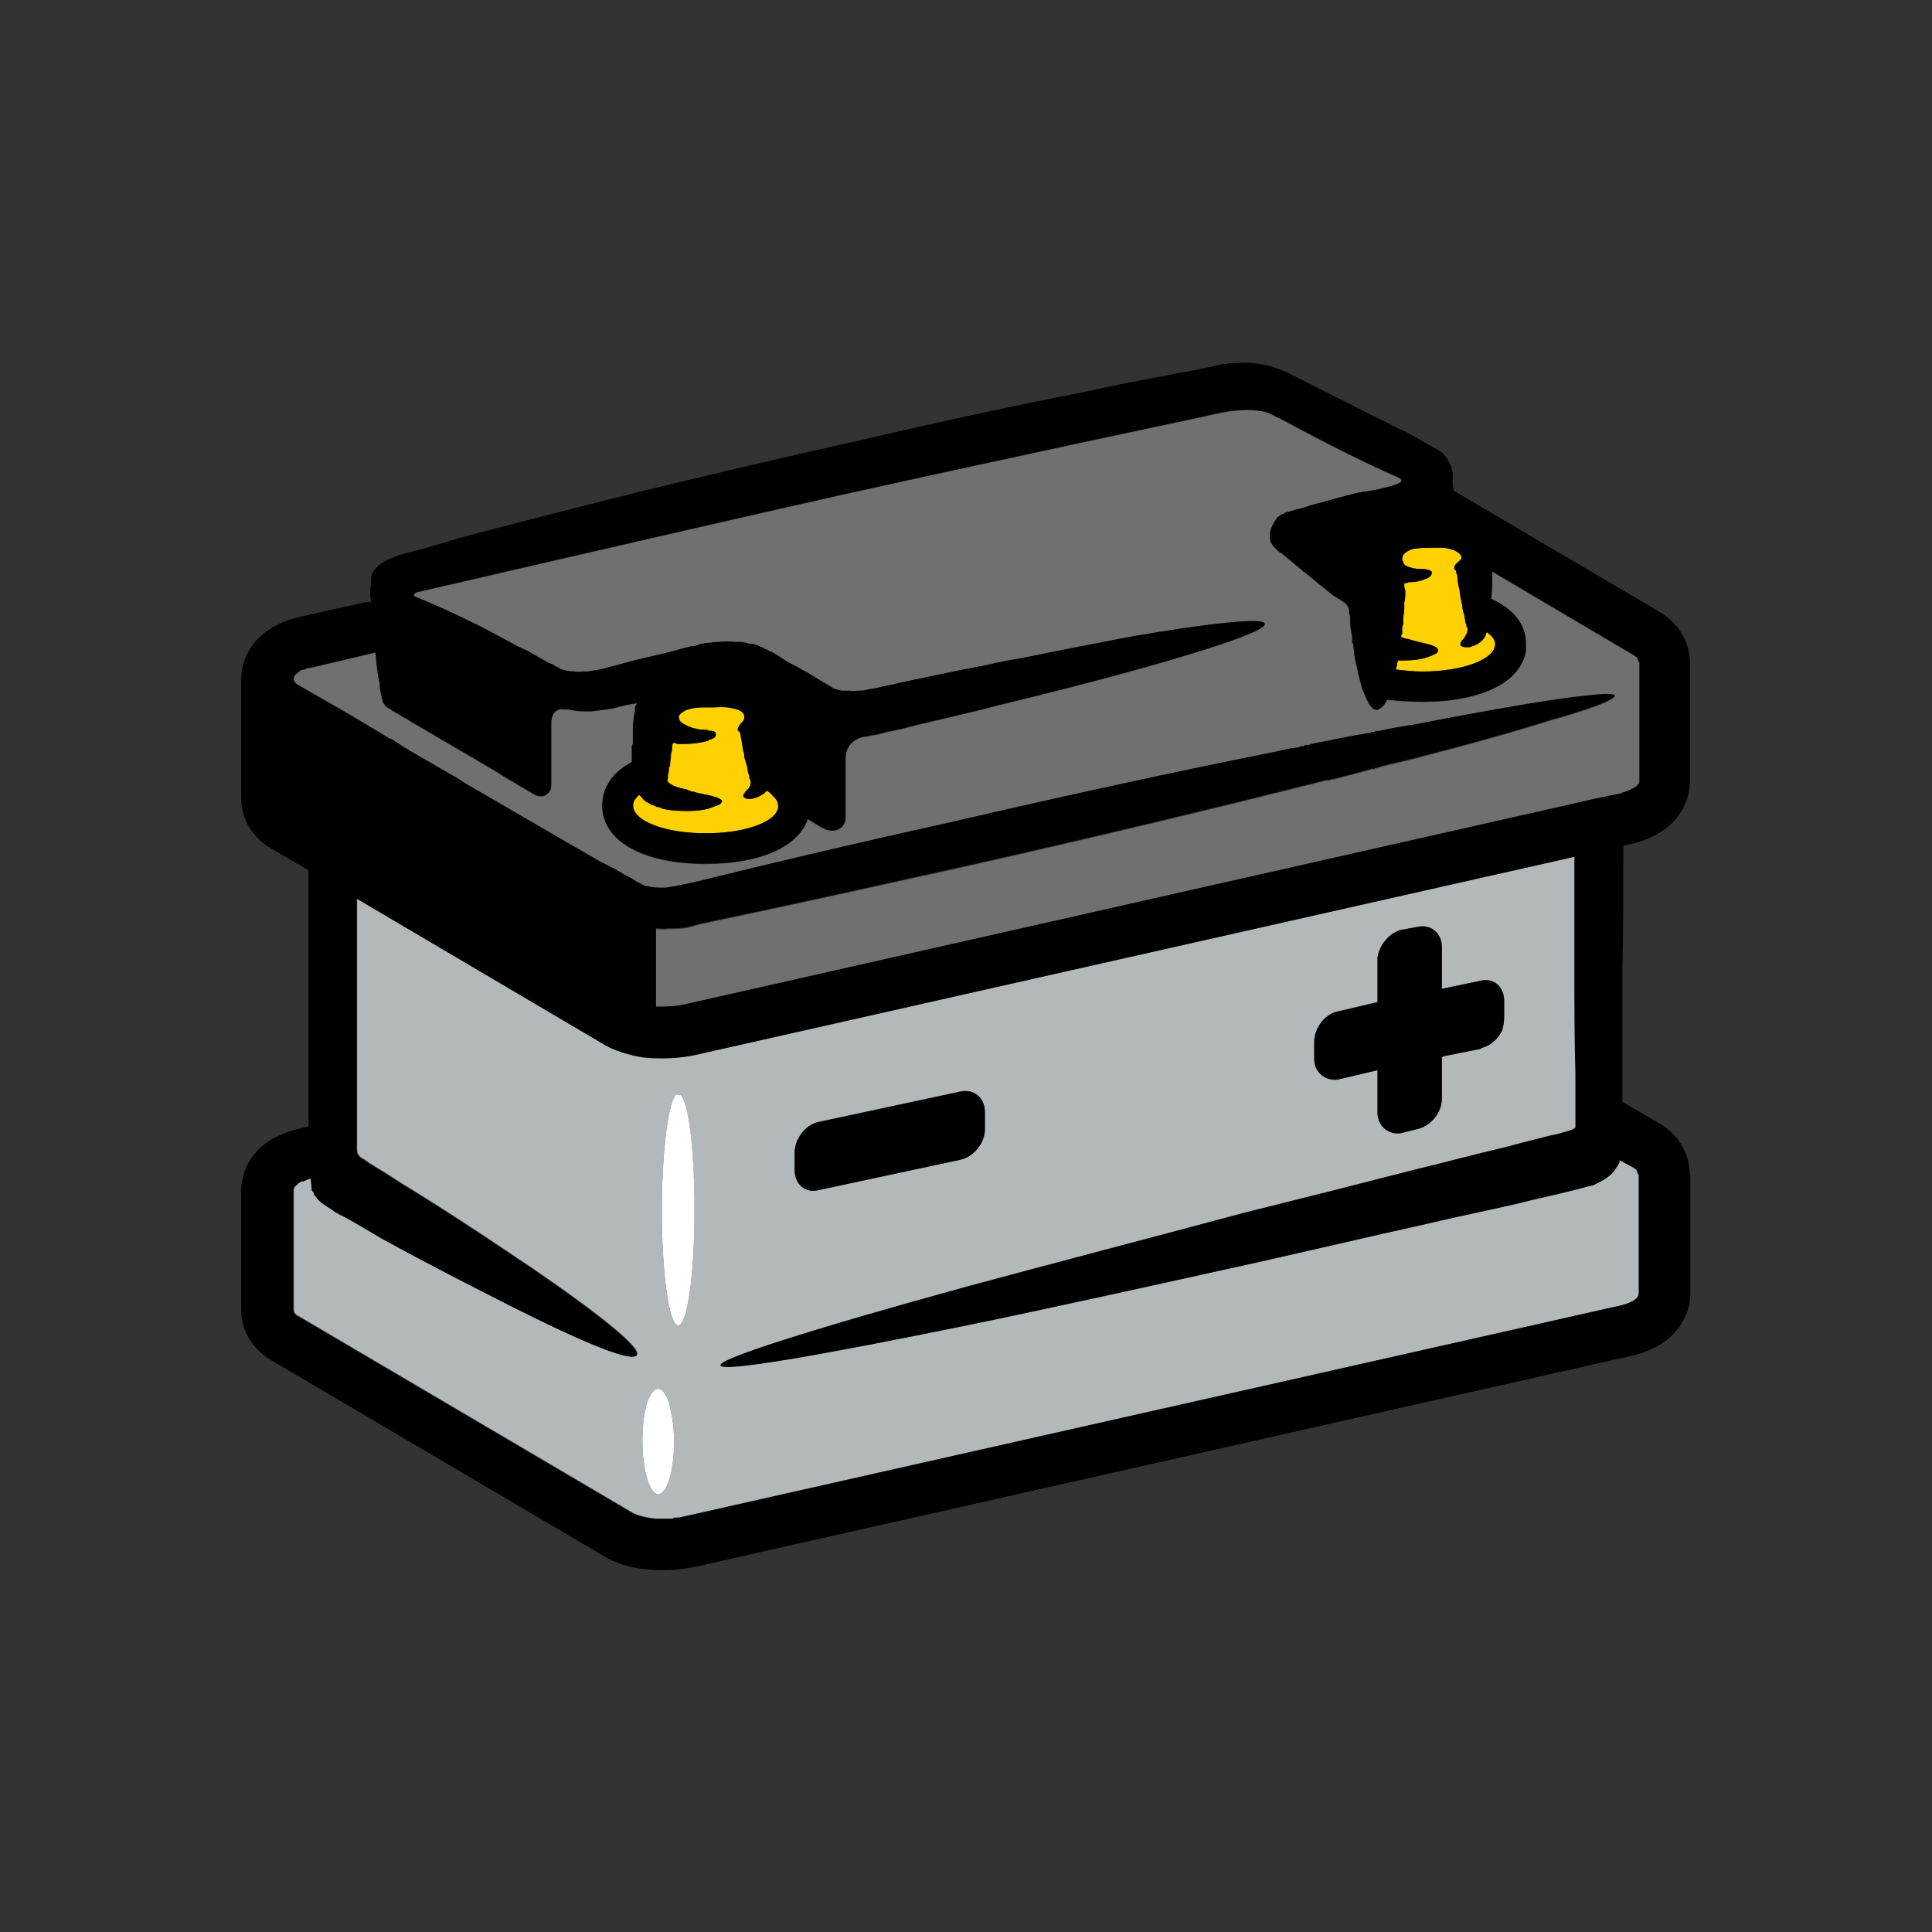
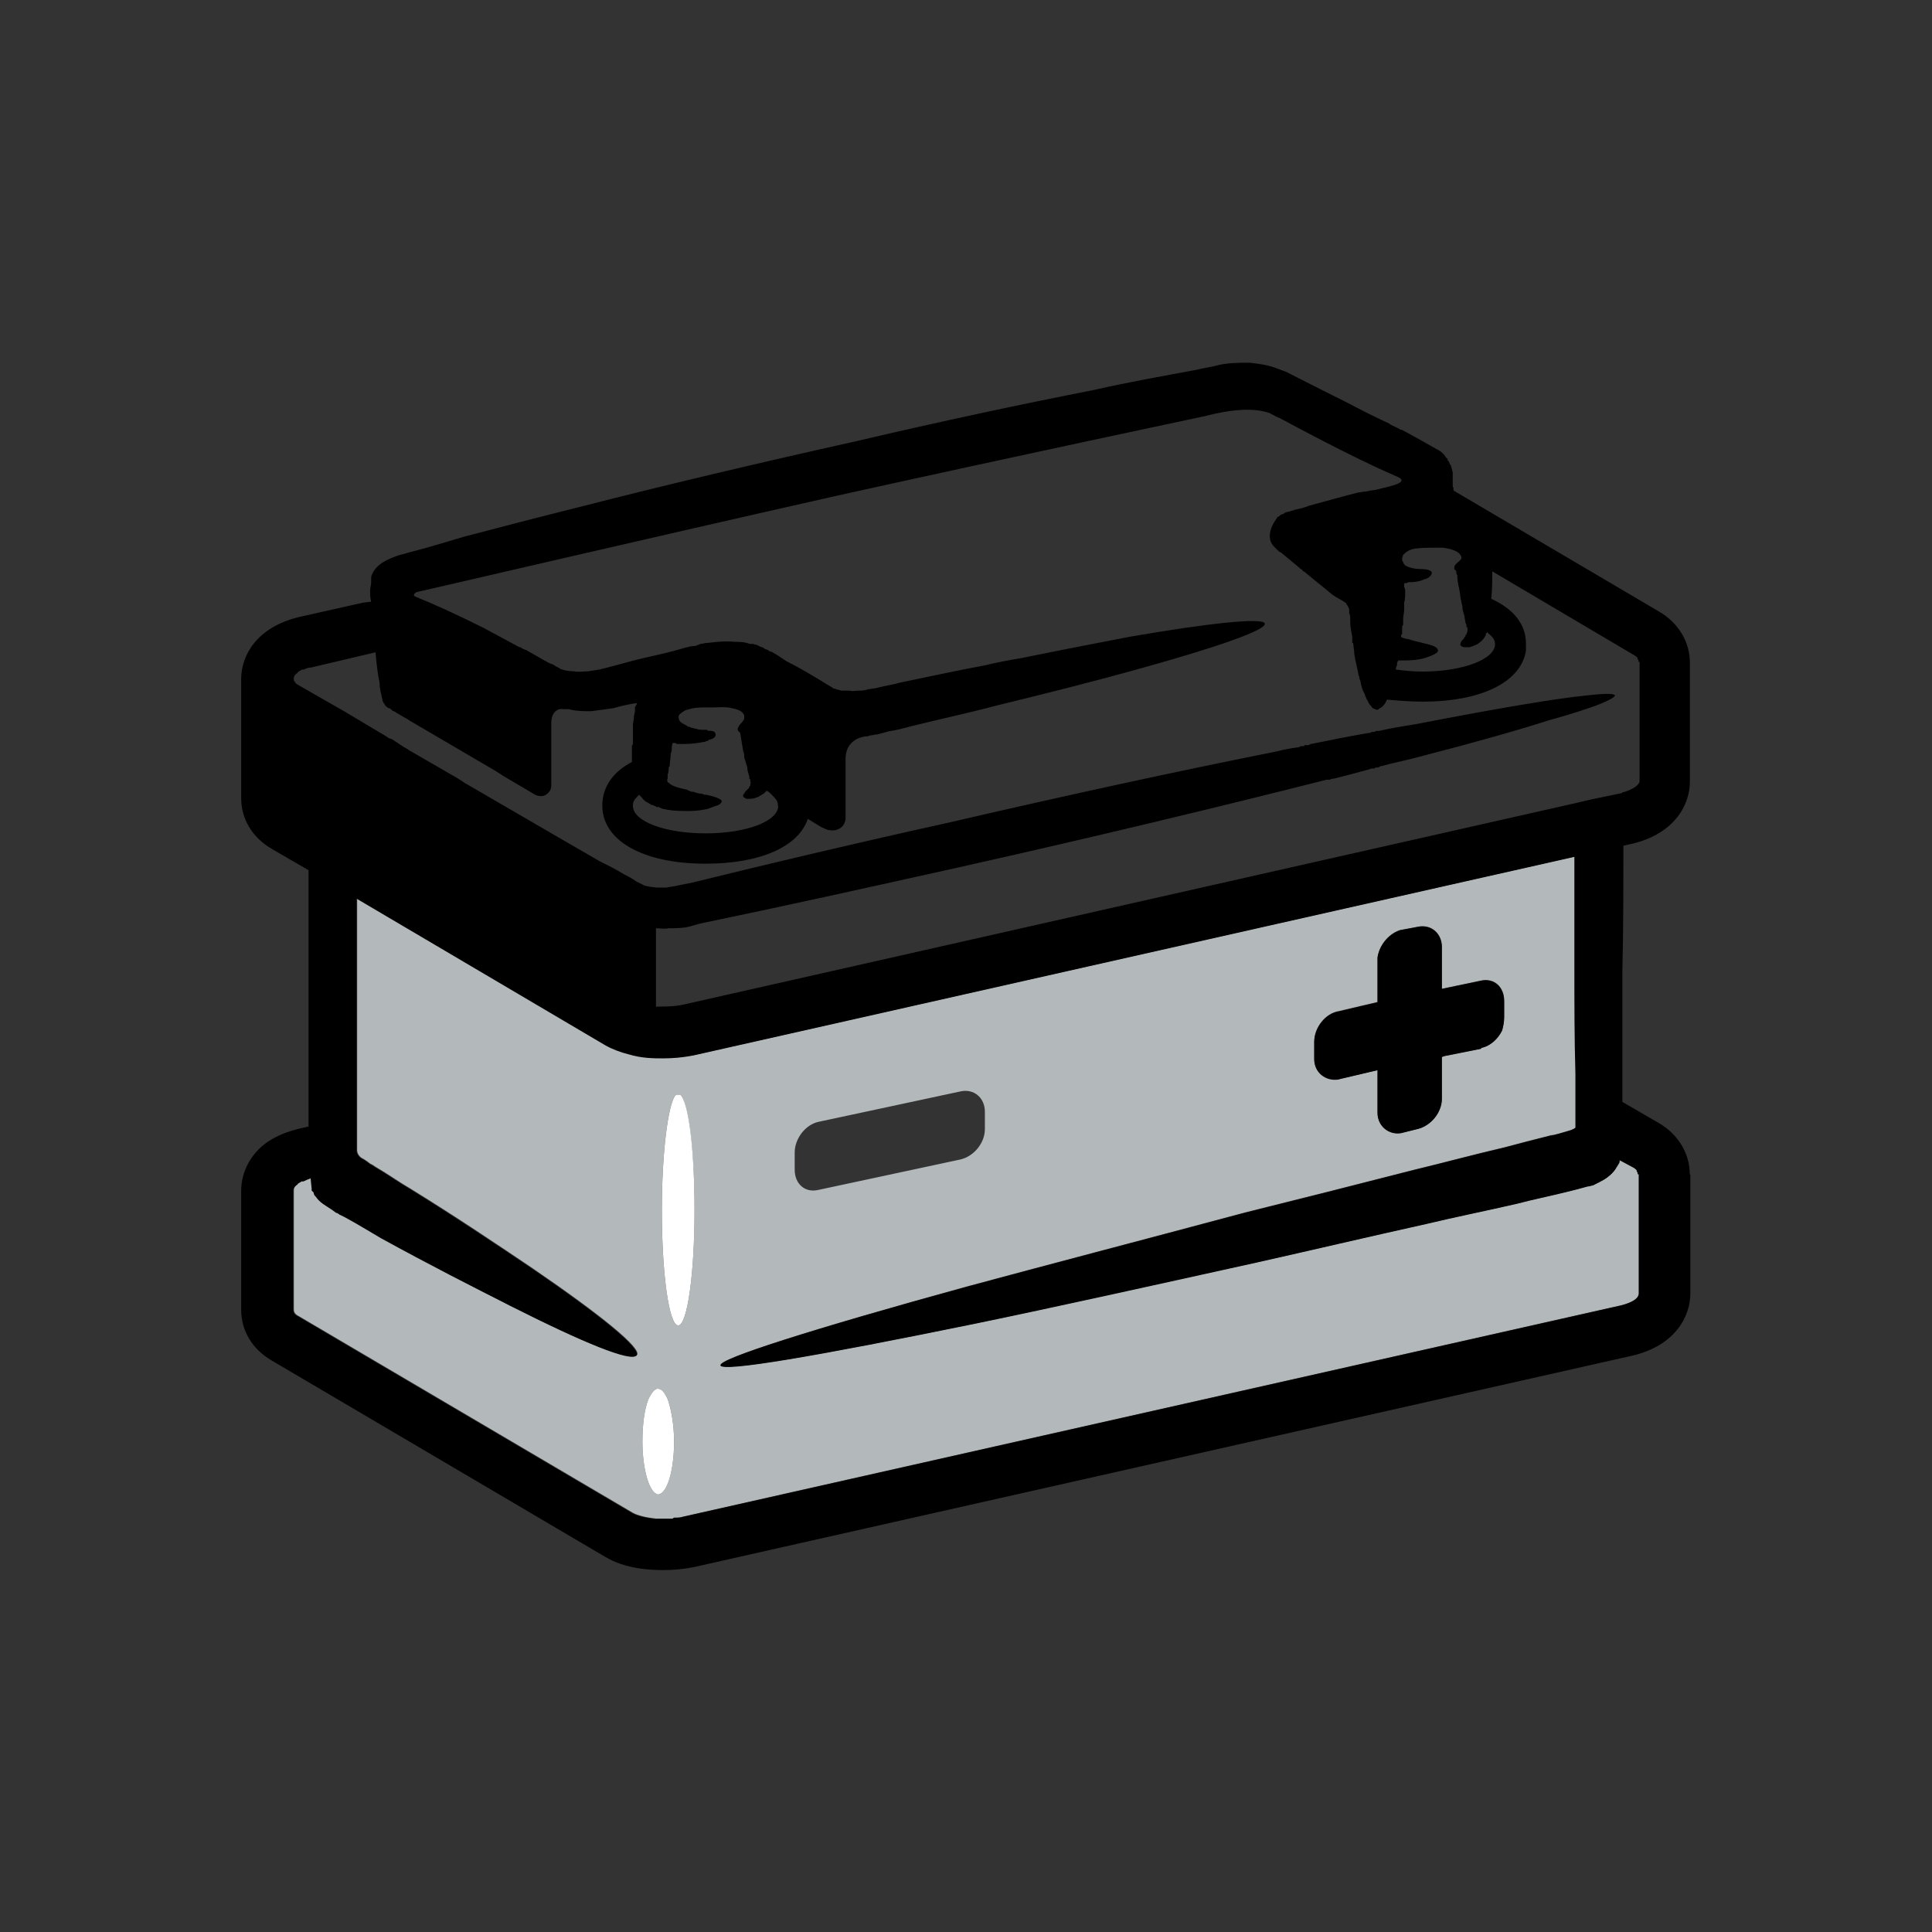
<svg xmlns="http://www.w3.org/2000/svg" width="96" height="96" viewBox="0 0 96 96" fill="none">
  <rect x="0" y="0" width="96" height="96" fill="#333333" stroke="none" />
-   <path d="M73.941 31.446L73.89 31.395L73.839 31.446V31.547C73.738 31.749 73.636 31.85 73.484 31.951C73.433 32.001 73.332 32.051 73.281 32.051C73.231 32.102 73.18 32.102 73.18 32.102C73.129 32.102 73.078 32.152 73.028 32.152H72.825C72.672 32.152 72.622 32.102 72.571 32.051C72.571 32.001 72.571 31.9 72.672 31.799C72.723 31.749 72.774 31.698 72.774 31.698C72.825 31.648 72.825 31.597 72.825 31.547C72.875 31.547 72.875 31.496 72.875 31.496C72.926 31.395 72.926 31.345 72.926 31.244C72.926 31.194 72.926 31.143 72.875 31.143V31.042L72.825 30.941C72.825 30.84 72.774 30.689 72.774 30.588C72.723 30.437 72.672 30.285 72.672 30.134C72.672 30.033 72.622 29.983 72.622 29.881C72.571 29.73 72.571 29.528 72.52 29.276C72.469 29.074 72.419 28.822 72.419 28.57C72.368 28.519 72.368 28.418 72.368 28.368L72.267 28.267C72.267 28.216 72.267 28.115 72.317 28.065C72.419 27.913 72.672 27.813 72.622 27.661C72.52 27.358 72.064 27.258 71.709 27.207H71.353C70.998 27.207 70.643 27.207 70.288 27.258C70.034 27.308 69.882 27.409 69.73 27.56C69.73 27.611 69.679 27.661 69.679 27.762C69.679 27.813 69.679 27.863 69.73 27.913C69.73 28.014 69.781 28.065 69.882 28.115C70.085 28.216 70.339 28.267 70.542 28.267C70.694 28.267 71.049 28.267 71.15 28.418V28.469C71.15 28.62 70.897 28.771 70.795 28.771C70.593 28.872 70.339 28.923 69.984 28.923C69.933 28.973 69.832 28.973 69.781 28.973V29.175C69.781 29.226 69.832 29.326 69.832 29.377C69.832 29.579 69.832 29.781 69.781 29.932V30.285C69.781 30.437 69.73 30.588 69.73 30.739V31.042C69.679 31.093 69.679 31.143 69.679 31.194V31.496L69.629 31.547V31.648C69.73 31.698 69.882 31.749 69.984 31.749C70.288 31.85 70.542 31.9 70.745 31.951C71.201 32.051 71.455 32.152 71.455 32.304C71.506 32.455 71.252 32.556 70.745 32.708C70.542 32.758 70.237 32.808 69.882 32.808C69.73 32.859 69.578 32.808 69.477 32.808C69.477 32.859 69.426 32.909 69.426 32.96V33.061C69.375 33.162 69.375 33.212 69.375 33.263C69.781 33.313 70.237 33.364 70.694 33.364C72.672 33.364 74.303 32.758 74.303 32.001C74.303 31.799 74.202 31.648 73.948 31.446" fill="#FFD100" />
-   <path d="M81.462 32.911H81.412C81.412 32.86 81.412 32.81 81.361 32.759V32.709C81.31 32.658 81.259 32.608 81.158 32.557L74.143 28.412V28.463C74.143 28.917 74.143 29.32 74.092 29.775C75.208 30.279 75.817 31.036 75.817 32.002V32.355C75.563 33.92 73.577 34.886 70.686 34.886C70.026 34.886 69.468 34.835 68.91 34.785C68.809 35.037 68.657 35.189 68.504 35.239C68.504 35.289 68.454 35.289 68.403 35.289C68.352 35.289 68.302 35.239 68.251 35.239C68.2 35.189 68.149 35.189 68.149 35.138C68.099 35.088 68.048 35.037 67.997 34.936C67.946 34.835 67.845 34.684 67.794 34.482C67.693 34.331 67.642 34.129 67.591 33.877C67.591 33.826 67.54 33.776 67.54 33.725V33.675C67.54 33.675 67.49 33.574 67.49 33.523C67.439 33.221 67.338 32.867 67.287 32.514C67.287 32.312 67.236 32.161 67.236 32.009L67.185 31.959V31.656C67.135 31.404 67.084 31.152 67.084 30.899V30.748C67.084 30.647 67.084 30.596 67.033 30.496V30.294C66.983 30.193 66.983 30.142 66.932 30.092L66.881 30.041C66.678 29.84 66.424 29.739 66.222 29.587C66.019 29.436 65.867 29.285 65.663 29.133C65.41 28.931 65.106 28.679 64.801 28.427C64.75 28.427 64.7 28.376 64.7 28.326C64.649 28.326 64.598 28.275 64.598 28.275L64.547 28.225L63.634 27.468C63.584 27.468 63.533 27.417 63.482 27.367L63.381 27.266C63.279 27.165 63.178 27.064 63.127 26.913C63.026 26.61 63.127 26.206 63.381 25.853C63.431 25.802 63.431 25.752 63.482 25.702C63.533 25.702 63.584 25.651 63.634 25.601C63.685 25.601 63.736 25.55 63.786 25.55L63.837 25.5L63.989 25.449H64.04C64.142 25.399 64.243 25.399 64.345 25.348C64.598 25.298 64.801 25.247 65.055 25.146C65.816 24.945 66.678 24.692 67.497 24.541C67.599 24.491 67.751 24.44 67.903 24.44C68.055 24.39 68.258 24.39 68.461 24.339C68.765 24.238 70.084 24.036 69.475 23.734C69.442 23.734 69.442 23.734 69.475 23.734C68.055 23.128 66.019 22.119 63.584 20.799C63.431 20.749 63.279 20.648 63.076 20.547C61.96 20.143 60.279 20.598 59.873 20.699C59.163 20.85 50.524 22.667 41.632 24.642C31.776 26.869 20.746 29.443 20.695 29.443C20.695 29.443 20.391 29.594 20.695 29.695C21.456 29.998 22.572 30.503 24 31.209C24.558 31.512 25.116 31.815 25.776 32.168C25.826 32.168 25.928 32.218 25.978 32.269C26.029 32.269 26.08 32.319 26.131 32.319C26.486 32.521 26.841 32.723 27.196 32.925C27.297 32.975 27.399 33.026 27.45 33.026C27.5 33.076 27.551 33.076 27.602 33.127L27.805 33.228L27.855 33.278H27.906C28.008 33.329 28.261 33.379 28.515 33.379C28.718 33.43 28.971 33.379 29.225 33.379C29.479 33.329 29.682 33.329 30.037 33.228C30.645 33.076 31.305 32.874 31.965 32.723C32.624 32.572 33.334 32.42 33.994 32.218C34.197 32.168 34.349 32.118 34.552 32.118L34.805 32.017C34.907 32.017 35.008 31.966 35.16 31.966C35.617 31.916 36.023 31.865 36.53 31.916C36.733 31.916 36.987 31.916 37.24 32.017H37.393L37.596 32.067L37.798 32.168C37.849 32.168 37.951 32.218 38.001 32.269L38.154 32.319L38.204 32.37L38.356 32.42L38.61 32.572L39.067 32.874C39.726 33.228 40.436 33.631 41.096 34.035L41.349 34.187C41.383 34.22 41.417 34.237 41.451 34.237C41.502 34.237 41.552 34.288 41.603 34.288L41.806 34.338H42.212C42.364 34.388 42.516 34.338 42.669 34.338C42.821 34.338 42.922 34.338 43.074 34.288C43.277 34.237 43.48 34.237 43.632 34.187C44.038 34.086 44.393 34.035 44.748 33.934C46.22 33.631 47.596 33.329 48.966 33.076C49.575 32.925 50.133 32.824 50.742 32.723C52.72 32.319 54.554 31.966 56.126 31.663C60.192 30.957 62.779 30.705 62.837 31.007C62.939 31.31 60.496 32.168 56.489 33.285C54.51 33.84 52.119 34.446 49.423 35.102C48.104 35.455 46.676 35.758 45.256 36.111C44.901 36.212 44.495 36.313 44.14 36.364C43.987 36.414 43.785 36.465 43.582 36.515C43.48 36.515 43.328 36.566 43.227 36.566C43.125 36.616 43.024 36.616 42.973 36.616C42.618 36.666 42.009 36.919 42.009 37.726V40.66C42.009 40.862 41.907 41.064 41.755 41.165C41.603 41.266 41.4 41.316 41.197 41.266H41.147C40.994 41.215 40.893 41.165 40.791 41.114L40.132 40.711C39.675 42.073 37.791 42.938 35.052 42.938C31.899 42.938 29.921 41.778 29.921 40.055C29.921 39.146 30.428 38.389 31.392 37.885V37.077C31.443 37.027 31.443 36.976 31.443 36.926V36.018C31.443 35.967 31.493 35.765 31.493 35.614L31.544 35.362V35.16C31.595 35.059 31.646 35.008 31.646 34.958C31.24 35.008 30.834 35.109 30.479 35.21C30.174 35.261 29.718 35.311 29.363 35.362C29.008 35.362 28.602 35.362 28.247 35.261H27.993C27.739 35.21 27.384 35.362 27.384 35.967V39.053C27.384 39.254 27.283 39.406 27.131 39.507C26.979 39.608 26.776 39.608 26.573 39.507L24.949 38.548L24.797 38.447L24.645 38.346L20.326 35.816L20.174 35.715L20.072 35.664L19.565 35.362C19.514 35.362 19.463 35.311 19.413 35.261C19.413 35.261 19.362 35.21 19.311 35.21C19.26 35.21 19.26 35.16 19.21 35.16C19.21 35.16 19.21 35.109 19.159 35.109C19.108 35.059 19.108 35.008 19.057 34.958C19.057 34.907 19.007 34.907 19.007 34.857C19.007 34.756 18.956 34.706 18.956 34.605C18.905 34.403 18.855 34.201 18.855 33.949C18.753 33.495 18.702 32.99 18.652 32.435L15.448 33.192C15.296 33.192 15.195 33.242 15.093 33.293H14.992C14.941 33.343 14.89 33.343 14.84 33.394C14.789 33.394 14.789 33.444 14.789 33.444C14.637 33.545 14.586 33.646 14.586 33.747V33.848C14.586 33.848 14.586 33.898 14.637 33.898V33.949C14.687 33.999 14.738 34.05 14.84 34.1L17.13 35.412L19.159 36.674L19.311 36.724L19.463 36.775L20.072 37.178L20.174 37.229L20.326 37.33L22.768 38.743L22.92 38.843L23.072 38.944L27.341 41.424C28.102 41.879 28.913 42.333 29.783 42.837C30.189 43.039 30.595 43.241 31.001 43.493C31.204 43.594 31.407 43.695 31.609 43.846L31.914 43.998C31.965 43.998 31.965 44.048 32.015 44.048C32.32 44.099 32.725 44.149 33.081 44.149C33.283 44.099 33.486 44.099 33.639 44.048C33.892 43.998 34.146 43.947 34.4 43.897C38.313 42.938 42.581 41.929 47.154 40.913C53.046 39.55 58.641 38.332 63.468 37.373C63.823 37.272 64.178 37.221 64.533 37.171C64.584 37.121 64.635 37.121 64.685 37.121H64.787C64.787 37.121 64.787 37.07 64.837 37.07H64.939C64.99 37.07 65.04 37.07 65.091 37.02C66.106 36.818 67.07 36.666 67.99 36.465C68.041 36.465 68.091 36.465 68.142 36.414H68.243C68.294 36.414 68.345 36.364 68.396 36.364H68.497C69.157 36.212 69.816 36.111 70.425 36.01C74.338 35.254 77.288 34.749 78.861 34.597C79.723 34.496 80.18 34.496 80.23 34.597C80.23 34.698 79.774 34.951 78.861 35.254C78.404 35.405 77.795 35.607 77.034 35.809C75.462 36.313 73.324 36.919 70.787 37.575C70.077 37.777 69.316 37.928 68.548 38.13C68.497 38.18 68.446 38.18 68.396 38.18C68.345 38.18 68.294 38.18 68.294 38.231H68.142L67.99 38.281C67.432 38.433 66.874 38.584 66.265 38.735C66.214 38.735 66.164 38.735 66.062 38.786H65.91C60.728 40.098 54.423 41.619 47.669 43.133C43.096 44.142 38.777 45.101 34.863 45.916C34.61 45.966 34.356 46.067 34.102 46.117C33.798 46.168 33.494 46.168 33.189 46.168C32.986 46.218 32.783 46.168 32.581 46.168V50.061C33.037 50.061 33.494 50.061 33.95 49.96L78.259 39.954L79.121 39.752L80.593 39.449C80.593 39.399 80.643 39.399 80.694 39.399C81.151 39.247 81.455 39.045 81.455 38.843V32.932L81.462 32.911Z" fill="#707070" />
  <path d="M32.683 74.26C32.683 74.26 32.632 74.26 32.582 74.209C32.227 74.007 31.922 72.948 31.922 71.628C31.922 70.77 32.024 70.013 32.227 69.509C32.379 69.206 32.531 69.004 32.683 69.004C32.886 69.004 33.038 69.206 33.19 69.559C33.343 70.013 33.495 70.77 33.495 71.628C33.495 73.092 33.14 74.26 32.683 74.26ZM33.698 54.392H33.799C34.205 54.745 34.509 57.174 34.509 60.152C34.509 63.288 34.154 65.861 33.698 65.861C33.241 65.861 32.886 63.28 32.886 60.152C32.886 57.268 33.19 54.947 33.545 54.442C33.596 54.392 33.647 54.392 33.698 54.392ZM69.622 46.202L70.433 46.051C71.093 45.9 71.651 46.354 71.651 47.06V49.129L73.579 48.725C74.238 48.574 74.745 49.028 74.745 49.735V50.542C74.745 50.794 74.695 50.996 74.644 51.198C74.441 51.602 74.086 51.955 73.629 52.056L73.579 52.106L71.803 52.46L71.651 52.51V54.579C71.651 55.286 71.093 55.942 70.433 56.093L69.622 56.295C69.013 56.396 68.455 55.942 68.455 55.286V53.166L66.527 53.62C65.868 53.721 65.31 53.267 65.31 52.611V51.753C65.31 51.047 65.868 50.34 66.527 50.239L67.592 49.987L68.455 49.785V47.558C68.556 46.902 69.064 46.347 69.622 46.195M48.938 56.1C48.938 56.807 48.38 57.463 47.721 57.614L40.655 59.128C39.995 59.279 39.488 58.825 39.488 58.119V57.261C39.488 56.605 39.995 55.898 40.655 55.747L47.721 54.233C48.38 54.082 48.938 54.536 48.938 55.242V56.1ZM81.456 58.328H81.405C81.405 58.277 81.405 58.227 81.355 58.176V58.126C81.304 58.075 81.253 58.025 81.152 57.975L80.492 57.621C80.492 57.672 80.492 57.773 80.442 57.823C80.391 57.924 80.34 57.975 80.289 58.075C80.086 58.378 79.782 58.58 79.478 58.731C79.376 58.782 79.275 58.833 79.173 58.883C79.123 58.883 79.021 58.933 78.92 58.933L78.362 59.085L77.753 59.236C76.941 59.438 76.18 59.589 75.412 59.791C73.89 60.145 72.361 60.447 70.89 60.8C67.94 61.456 65.15 62.112 62.454 62.718C57.12 63.879 52.395 64.946 48.482 65.753C40.604 67.368 35.879 68.183 35.828 67.822C35.727 67.519 40.3 66.056 48.025 63.929C51.939 62.87 56.613 61.651 61.896 60.238C64.541 59.582 67.332 58.876 70.281 58.119C71.752 57.766 73.231 57.362 74.752 57.009C75.513 56.807 76.274 56.605 77.093 56.403C77.246 56.403 77.702 56.252 78.057 56.151C78.159 56.1 78.209 56.1 78.26 56.05C78.26 56.05 78.311 56.05 78.311 55.999V53.318C78.26 51.602 78.26 49.828 78.26 48.012V42.555L64.795 45.59L34.509 52.416C34.002 52.517 33.495 52.568 32.987 52.568C32.531 52.568 31.922 52.568 31.263 52.366C30.857 52.265 30.451 52.114 30.096 51.912L17.747 44.631V57.167C17.747 57.167 17.747 57.369 17.95 57.52C18.153 57.621 18.406 57.823 18.406 57.823L18.508 57.874L18.66 57.975C19.269 58.328 19.827 58.731 20.436 59.085C22.726 60.498 24.755 61.867 26.48 63.028C29.886 65.357 31.864 66.971 31.661 67.325C31.408 67.678 29.016 66.719 25.363 64.895C23.537 63.936 21.349 62.826 18.964 61.507C18.356 61.154 17.797 60.8 17.138 60.447L16.935 60.346C16.884 60.346 16.834 60.245 16.732 60.245L16.529 60.094C16.225 59.892 15.921 59.741 15.718 59.438C15.667 59.388 15.616 59.337 15.616 59.236L15.515 59.135V59.034L15.464 58.53C15.312 58.58 15.21 58.631 15.109 58.681H15.007C14.957 58.731 14.906 58.731 14.855 58.782C14.805 58.782 14.805 58.833 14.805 58.833C14.652 58.933 14.602 59.034 14.602 59.135V65.047C14.602 65.198 14.652 65.299 14.855 65.4L31.422 75.153C31.676 75.305 32.132 75.406 32.589 75.456H33.401C33.434 75.456 33.468 75.439 33.502 75.406C33.654 75.406 33.806 75.406 33.959 75.355L80.608 64.845C81.166 64.693 81.471 64.492 81.471 64.239V58.328H81.456Z" fill="#B3B8BA" />
-   <path d="M35.067 41.403C37.096 41.403 38.676 40.797 38.676 40.04C38.676 39.939 38.676 39.889 38.626 39.788C38.575 39.687 38.473 39.586 38.372 39.485C38.27 39.384 38.22 39.334 38.118 39.283C38.068 39.334 38.017 39.384 37.966 39.435C37.915 39.435 37.915 39.485 37.865 39.485C37.814 39.536 37.763 39.536 37.712 39.586C37.56 39.637 37.459 39.687 37.307 39.687H37.104C37.053 39.637 37.002 39.637 36.952 39.586V39.485C36.985 39.452 37.019 39.401 37.053 39.334L37.205 39.182C37.256 39.132 37.256 39.081 37.256 39.081L37.307 39.031V38.93C37.307 38.93 37.357 38.88 37.307 38.829V38.728L37.256 38.678V38.577C37.205 38.425 37.154 38.274 37.154 38.123C37.104 37.971 37.053 37.77 37.002 37.618C37.002 37.517 37.002 37.416 36.952 37.315C36.901 37.013 36.85 36.71 36.799 36.407C36.748 36.356 36.698 36.306 36.698 36.306C36.647 36.205 36.698 36.155 36.749 36.054C36.799 35.953 36.901 35.902 36.952 35.801C37.002 35.751 37.002 35.7 37.002 35.65V35.549C36.952 35.347 36.698 35.246 36.444 35.196C36.089 35.095 35.633 35.145 35.43 35.145H34.973C34.466 35.145 34.212 35.246 34.06 35.297C34.009 35.347 33.958 35.347 33.908 35.398C33.755 35.499 33.705 35.6 33.755 35.7C33.755 35.801 33.857 35.902 33.958 35.953C34.06 36.003 34.161 36.054 34.212 36.104C34.263 36.104 34.313 36.104 34.364 36.155C34.466 36.155 34.516 36.205 34.618 36.205C34.719 36.256 34.871 36.256 34.973 36.256H35.125C35.176 36.256 35.176 36.306 35.227 36.306C35.379 36.306 35.582 36.306 35.582 36.508C35.582 36.609 35.48 36.71 35.227 36.76C35.227 36.794 35.21 36.811 35.176 36.811H35.125C35.075 36.861 35.024 36.861 34.973 36.861C34.719 36.912 34.415 36.962 34.009 36.962H33.654C33.603 36.912 33.553 36.912 33.553 36.912H33.451C33.4 37.013 33.4 37.164 33.4 37.265C33.4 37.315 33.35 37.416 33.35 37.467C33.35 37.669 33.299 37.87 33.299 38.072L33.248 38.123C33.248 38.274 33.248 38.375 33.197 38.476V38.678C33.164 38.745 33.164 38.796 33.197 38.829V38.88H33.248L33.35 38.981C33.383 38.981 33.417 38.997 33.451 39.031C33.705 39.132 33.908 39.182 34.161 39.233C34.212 39.283 34.313 39.283 34.364 39.334H34.466C34.618 39.384 34.77 39.435 34.922 39.435C34.973 39.485 35.075 39.485 35.125 39.485C35.582 39.586 35.835 39.687 35.886 39.788C35.886 39.889 35.785 39.99 35.582 40.04C35.43 40.091 35.328 40.141 35.176 40.192C34.922 40.242 34.618 40.293 34.263 40.293H34.212C33.857 40.293 33.451 40.293 32.995 40.192C32.944 40.192 32.842 40.141 32.741 40.091H32.639C32.606 40.057 32.572 40.04 32.538 40.04C32.487 39.99 32.437 39.99 32.386 39.99C32.335 39.939 32.234 39.889 32.132 39.838C32.081 39.788 31.98 39.737 31.929 39.637L31.777 39.485C31.676 39.586 31.574 39.687 31.523 39.788C31.473 39.889 31.473 39.939 31.473 40.04C31.473 40.797 33.096 41.403 35.082 41.403" fill="#FFD100" />
  <path d="M33.8 54.391H33.698C33.648 54.391 33.597 54.391 33.546 54.441C33.191 54.946 32.887 57.274 32.887 60.151C32.887 63.286 33.242 65.86 33.698 65.86C34.155 65.86 34.51 63.279 34.51 60.151C34.51 57.022 34.206 54.744 33.8 54.391Z" fill="white" />
  <path d="M32.683 69.004C32.531 69.004 32.378 69.206 32.226 69.508C32.023 70.013 31.922 70.77 31.922 71.628C31.922 72.94 32.226 74.007 32.581 74.209C32.632 74.259 32.683 74.259 32.683 74.259C33.139 74.259 33.495 73.099 33.495 71.628C33.495 70.77 33.342 70.013 33.19 69.559C33.038 69.206 32.886 69.004 32.683 69.004Z" fill="white" />
  <path d="M14.593 33.724C14.593 33.624 14.644 33.523 14.796 33.422C14.796 33.422 14.796 33.371 14.847 33.371C14.898 33.321 14.948 33.321 14.999 33.27H15.101C15.202 33.22 15.303 33.169 15.456 33.169L18.659 32.413C18.71 32.968 18.76 33.472 18.862 33.926C18.862 34.179 18.913 34.38 18.963 34.582C18.963 34.683 19.014 34.734 19.014 34.835C19.014 34.885 19.065 34.885 19.065 34.936C19.116 34.986 19.116 35.036 19.166 35.087C19.217 35.087 19.217 35.138 19.217 35.138C19.268 35.138 19.268 35.188 19.318 35.188C19.369 35.188 19.42 35.238 19.42 35.238C19.471 35.289 19.521 35.339 19.572 35.339L20.079 35.642L20.181 35.693L20.333 35.794L24.652 38.324L24.805 38.425L24.957 38.526L26.58 39.484C26.783 39.585 26.986 39.585 27.138 39.484C27.29 39.383 27.392 39.232 27.392 39.03V35.945C27.392 35.339 27.747 35.188 28 35.238H28.254C28.609 35.339 29.015 35.339 29.37 35.339C29.725 35.289 30.182 35.238 30.486 35.188C30.841 35.087 31.247 34.986 31.653 34.936C31.653 34.986 31.602 35.036 31.552 35.138V35.339L31.501 35.592C31.501 35.743 31.45 35.945 31.45 35.995V36.904C31.45 36.954 31.45 37.005 31.399 37.055V37.862C30.436 38.367 29.928 39.124 29.928 40.032C29.928 41.748 31.907 42.916 35.059 42.916C37.806 42.916 39.683 42.058 40.139 40.688L40.799 41.092C40.9 41.142 41.002 41.193 41.154 41.243H41.205C41.408 41.294 41.611 41.243 41.763 41.142C41.915 41.042 42.016 40.84 42.016 40.638V37.704C42.016 36.896 42.625 36.644 42.98 36.594C43.031 36.594 43.132 36.594 43.234 36.543C43.335 36.543 43.487 36.493 43.589 36.493C43.792 36.442 43.995 36.392 44.147 36.341C44.502 36.291 44.908 36.19 45.263 36.089C46.684 35.736 48.111 35.433 49.43 35.08C52.126 34.424 54.51 33.818 56.496 33.263C60.511 32.153 62.946 31.295 62.845 30.985C62.794 30.682 60.199 30.935 56.134 31.641C54.561 31.944 52.728 32.297 50.749 32.701C50.14 32.802 49.582 32.903 48.974 33.054C47.604 33.306 46.227 33.609 44.756 33.912C44.401 34.013 44.046 34.063 43.64 34.164C43.487 34.215 43.285 34.215 43.082 34.265C42.929 34.316 42.828 34.316 42.676 34.316C42.524 34.316 42.371 34.366 42.219 34.316H41.813L41.611 34.265C41.56 34.265 41.509 34.215 41.458 34.215C41.408 34.215 41.408 34.215 41.357 34.164L41.103 34.013C40.444 33.609 39.784 33.206 39.074 32.852L38.617 32.549L38.364 32.398L38.212 32.348L38.161 32.297L38.009 32.247C37.958 32.196 37.856 32.146 37.806 32.146L37.603 32.045L37.4 31.994H37.248C36.994 31.893 36.74 31.893 36.538 31.893C36.03 31.843 35.624 31.893 35.168 31.944C35.016 31.944 34.914 31.994 34.813 31.994L34.559 32.095C34.356 32.095 34.204 32.146 34.001 32.196C33.342 32.398 32.631 32.549 31.972 32.701C31.312 32.852 30.653 33.054 30.044 33.206C29.689 33.306 29.486 33.306 29.233 33.357C28.979 33.357 28.725 33.407 28.522 33.357C28.269 33.357 28.015 33.306 27.913 33.256H27.863L27.812 33.206L27.609 33.105C27.558 33.054 27.508 33.054 27.457 33.004C27.406 33.004 27.305 32.953 27.203 32.903C26.848 32.701 26.493 32.499 26.138 32.297C26.087 32.297 26.037 32.247 25.986 32.247C25.935 32.196 25.834 32.146 25.783 32.146C25.123 31.793 24.565 31.49 24.007 31.187C22.587 30.48 21.464 29.976 20.703 29.673C20.398 29.572 20.703 29.421 20.703 29.421C20.753 29.421 31.784 26.84 41.639 24.62C50.532 22.652 59.17 20.828 59.88 20.676C60.286 20.575 61.96 20.121 63.084 20.525C63.287 20.626 63.439 20.727 63.591 20.777C66.033 22.089 68.062 23.106 69.483 23.711C69.449 23.711 69.449 23.711 69.483 23.711C70.092 24.014 68.773 24.216 68.468 24.317C68.265 24.367 68.062 24.367 67.91 24.418C67.758 24.418 67.606 24.468 67.504 24.468C66.693 24.67 65.83 24.922 65.062 25.124C64.808 25.225 64.606 25.276 64.352 25.326C64.251 25.377 64.149 25.377 64.048 25.427H63.997L63.845 25.477L63.794 25.528C63.743 25.528 63.693 25.578 63.642 25.578C63.591 25.629 63.54 25.679 63.49 25.679C63.439 25.73 63.439 25.78 63.388 25.831C63.134 26.184 63.033 26.588 63.134 26.89C63.185 27.042 63.287 27.143 63.388 27.244L63.49 27.345C63.54 27.395 63.591 27.445 63.642 27.445L64.555 28.203L64.606 28.253C64.606 28.253 64.656 28.303 64.707 28.303C64.707 28.354 64.758 28.404 64.808 28.404C65.113 28.657 65.417 28.909 65.671 29.111C65.874 29.262 66.026 29.414 66.229 29.565C66.432 29.716 66.686 29.817 66.888 29.969C66.888 30.002 66.905 30.036 66.939 30.07C66.99 30.12 66.99 30.171 67.041 30.271V30.473C67.091 30.574 67.091 30.625 67.091 30.726V30.877C67.091 31.129 67.142 31.382 67.193 31.634V31.937C67.193 31.937 67.244 31.937 67.244 31.987C67.244 32.139 67.294 32.29 67.294 32.492C67.345 32.845 67.447 33.198 67.497 33.501C67.497 33.551 67.548 33.652 67.548 33.652V33.703C67.548 33.753 67.599 33.804 67.599 33.854C67.649 34.107 67.7 34.308 67.802 34.46C67.852 34.662 67.954 34.813 68.004 34.914C68.055 35.015 68.106 35.065 68.157 35.116C68.157 35.166 68.207 35.166 68.258 35.217C68.309 35.217 68.36 35.267 68.41 35.267C68.461 35.267 68.512 35.267 68.512 35.217C68.664 35.166 68.816 35.015 68.918 34.763C69.476 34.813 70.034 34.864 70.693 34.864C73.592 34.864 75.57 33.905 75.824 32.333V31.98C75.824 31.021 75.215 30.264 74.099 29.752C74.15 29.298 74.15 28.895 74.15 28.44V28.39L81.165 32.535C81.267 32.586 81.317 32.636 81.368 32.686V32.737C81.419 32.787 81.419 32.838 81.419 32.888H81.47V38.8C81.47 39.001 81.165 39.203 80.709 39.355C80.658 39.355 80.607 39.355 80.607 39.405L79.136 39.708L78.274 39.91L33.965 49.916C33.508 50.017 33.052 50.017 32.595 50.017V46.124C32.798 46.124 33.001 46.174 33.204 46.124C33.508 46.124 33.813 46.124 34.117 46.073C34.371 46.023 34.624 45.922 34.878 45.872C38.791 45.064 43.111 44.105 47.684 43.089C54.445 41.575 60.743 40.054 65.925 38.742H66.077C66.178 38.691 66.229 38.691 66.28 38.691C66.888 38.54 67.447 38.389 68.004 38.237L68.157 38.187H68.309C68.309 38.136 68.36 38.136 68.41 38.136C68.461 38.136 68.512 38.136 68.562 38.086C69.323 37.884 70.084 37.733 70.802 37.531C73.346 36.875 75.476 36.269 77.049 35.765C77.81 35.563 78.419 35.361 78.875 35.209C79.788 34.907 80.245 34.654 80.245 34.553C80.194 34.453 79.738 34.453 78.875 34.553C77.302 34.705 74.353 35.209 70.439 35.967C69.831 36.067 69.171 36.168 68.512 36.32H68.41C68.36 36.32 68.309 36.37 68.258 36.37H68.157C68.106 36.421 68.055 36.421 68.004 36.421C67.091 36.572 66.127 36.774 65.106 36.976C65.055 37.026 65.004 37.026 64.954 37.026H64.852C64.818 37.026 64.801 37.043 64.801 37.077H64.7C64.649 37.077 64.598 37.077 64.548 37.127C64.192 37.178 63.837 37.228 63.482 37.329C58.656 38.288 53.068 39.499 47.169 40.869C42.596 41.878 38.328 42.887 34.414 43.853C34.16 43.904 33.907 43.954 33.653 44.005C33.501 44.055 33.298 44.055 33.095 44.105H32.791C32.486 44.105 32.233 44.055 32.03 44.005C31.979 44.005 31.979 43.954 31.928 43.954L31.624 43.803C31.421 43.651 31.218 43.55 31.015 43.449C30.609 43.197 30.204 42.995 29.798 42.793C28.935 42.289 28.124 41.835 27.355 41.38L23.087 38.901L22.935 38.8L22.783 38.699L20.34 37.286L20.188 37.185L20.087 37.134L19.478 36.731L19.326 36.68L19.174 36.579L17.144 35.368L14.854 34.056C14.753 34.006 14.702 33.955 14.651 33.905V33.854C14.601 33.854 14.601 33.804 14.601 33.804V33.703L14.593 33.724ZM69.418 33.069V32.968C69.418 32.917 69.468 32.867 69.468 32.816H69.874C70.229 32.816 70.534 32.766 70.737 32.715C71.244 32.564 71.498 32.413 71.447 32.312C71.447 32.16 71.193 32.059 70.737 31.958C70.534 31.908 70.28 31.857 69.976 31.756C69.874 31.756 69.722 31.706 69.621 31.655V31.555L69.671 31.504V31.201C69.671 31.151 69.671 31.101 69.722 31.05V30.747C69.722 30.596 69.773 30.444 69.773 30.293V29.94C69.823 29.788 69.823 29.587 69.823 29.385C69.823 29.334 69.823 29.233 69.773 29.183V28.981C69.823 28.981 69.925 28.981 69.976 28.931C70.331 28.931 70.585 28.88 70.787 28.779C70.889 28.779 71.142 28.628 71.142 28.476V28.426C71.041 28.274 70.686 28.274 70.534 28.274C70.331 28.274 70.077 28.224 69.874 28.123C69.773 28.073 69.722 27.972 69.722 27.921C69.671 27.871 69.671 27.82 69.671 27.77C69.671 27.669 69.722 27.619 69.722 27.568C69.874 27.417 70.026 27.316 70.28 27.265C70.635 27.215 70.99 27.215 71.345 27.215H71.701C72.056 27.265 72.512 27.366 72.614 27.669C72.664 27.82 72.411 27.921 72.309 28.073C72.259 28.123 72.259 28.224 72.259 28.274L72.36 28.375C72.36 28.426 72.36 28.527 72.411 28.577C72.411 28.83 72.462 29.082 72.512 29.284C72.563 29.536 72.563 29.738 72.614 29.889C72.614 29.99 72.664 30.041 72.664 30.142C72.664 30.293 72.715 30.444 72.766 30.596C72.766 30.697 72.817 30.848 72.817 30.949L72.867 31.05V31.151C72.918 31.151 72.918 31.201 72.918 31.252C72.918 31.353 72.918 31.403 72.867 31.504C72.867 31.504 72.867 31.555 72.817 31.555C72.817 31.605 72.817 31.655 72.766 31.655C72.766 31.706 72.715 31.756 72.664 31.807C72.563 31.908 72.563 32.009 72.563 32.059C72.614 32.11 72.664 32.16 72.817 32.16H73.019C73.07 32.16 73.121 32.11 73.172 32.11C73.172 32.11 73.222 32.11 73.273 32.059C73.324 32.059 73.425 32.009 73.476 31.958C73.628 31.857 73.73 31.756 73.831 31.555V31.504C73.831 31.471 73.848 31.454 73.882 31.454V31.403L73.933 31.454C74.186 31.655 74.288 31.807 74.288 32.009C74.288 32.766 72.664 33.371 70.679 33.371C70.222 33.371 69.766 33.321 69.36 33.27C69.36 33.22 69.36 33.169 69.41 33.069M38.668 40.047C38.668 40.804 37.096 41.409 35.059 41.409C33.023 41.409 31.45 40.804 31.45 40.047C31.45 39.946 31.45 39.895 31.501 39.794C31.552 39.694 31.653 39.593 31.755 39.492L31.907 39.643C31.957 39.744 32.059 39.794 32.11 39.845C32.211 39.895 32.312 39.946 32.363 39.996C32.414 39.996 32.465 39.996 32.515 40.047C32.549 40.047 32.583 40.064 32.617 40.097H32.718C32.82 40.148 32.921 40.198 32.972 40.198C33.429 40.299 33.834 40.299 34.19 40.299H34.24C34.595 40.299 34.9 40.249 35.153 40.198C35.306 40.148 35.407 40.097 35.559 40.047C35.762 39.996 35.864 39.895 35.864 39.794C35.813 39.694 35.559 39.593 35.103 39.492C35.052 39.492 34.95 39.492 34.9 39.441C34.748 39.441 34.595 39.391 34.443 39.34H34.342C34.291 39.29 34.19 39.29 34.139 39.239C33.885 39.189 33.682 39.138 33.429 39.038C33.395 39.004 33.361 38.987 33.327 38.987L33.226 38.886H33.175V38.836C33.141 38.802 33.141 38.752 33.175 38.684V38.482C33.226 38.382 33.226 38.281 33.226 38.129L33.276 38.079C33.276 37.877 33.327 37.675 33.327 37.473C33.327 37.423 33.378 37.322 33.378 37.271C33.378 37.17 33.378 37.019 33.429 36.918H33.53C33.53 36.918 33.581 36.918 33.632 36.968H33.987C34.392 36.968 34.697 36.918 34.95 36.868C35.001 36.868 35.052 36.868 35.103 36.817H35.153C35.187 36.817 35.204 36.8 35.204 36.767C35.458 36.716 35.559 36.615 35.559 36.514C35.559 36.312 35.356 36.312 35.204 36.312C35.153 36.312 35.153 36.262 35.103 36.262H34.95C34.849 36.262 34.697 36.262 34.595 36.212C34.494 36.212 34.443 36.161 34.342 36.161C34.291 36.111 34.24 36.111 34.19 36.111C34.139 36.06 34.037 36.01 33.936 35.959C33.834 35.909 33.733 35.808 33.733 35.707C33.682 35.606 33.733 35.505 33.885 35.404C33.936 35.354 33.987 35.354 34.037 35.303C34.19 35.253 34.443 35.152 34.95 35.152H35.407C35.61 35.152 36.066 35.101 36.422 35.202C36.675 35.253 36.929 35.354 36.98 35.556V35.657C36.98 35.707 36.98 35.757 36.929 35.808C36.878 35.909 36.777 35.959 36.726 36.06C36.675 36.161 36.624 36.212 36.675 36.312C36.675 36.312 36.726 36.363 36.777 36.413C36.828 36.716 36.878 37.019 36.929 37.322C36.98 37.423 36.98 37.524 36.98 37.624C37.03 37.776 37.081 37.978 37.132 38.129C37.132 38.281 37.183 38.432 37.233 38.583V38.684L37.284 38.735V38.836C37.335 38.886 37.284 38.937 37.284 38.937V39.038L37.233 39.088C37.233 39.088 37.233 39.138 37.183 39.189L37.03 39.34C36.997 39.408 36.963 39.458 36.929 39.492V39.593C36.98 39.643 37.03 39.643 37.081 39.694H37.284C37.436 39.694 37.538 39.643 37.69 39.593C37.741 39.542 37.791 39.542 37.842 39.492C37.893 39.492 37.893 39.441 37.944 39.441C37.994 39.391 38.045 39.34 38.096 39.29C38.197 39.34 38.248 39.391 38.349 39.492C38.451 39.593 38.552 39.694 38.603 39.794C38.654 39.895 38.654 39.946 38.654 40.047M33.472 75.428C33.438 75.462 33.404 75.479 33.371 75.479H32.559C32.102 75.428 31.646 75.327 31.392 75.176L14.825 65.422C14.622 65.321 14.572 65.22 14.572 65.069V59.158C14.572 59.057 14.622 58.956 14.774 58.855C14.774 58.855 14.774 58.804 14.825 58.804C14.876 58.754 14.927 58.754 14.977 58.703H15.079C15.18 58.653 15.282 58.603 15.434 58.552L15.485 59.057V59.158L15.586 59.259C15.586 59.359 15.637 59.41 15.688 59.46C15.891 59.763 16.195 59.915 16.499 60.116L16.702 60.268C16.804 60.268 16.854 60.369 16.905 60.369L17.108 60.47C17.768 60.823 18.326 61.176 18.934 61.529C21.326 62.841 23.507 63.959 25.334 64.867C28.993 66.734 31.378 67.7 31.631 67.347C31.834 66.994 29.856 65.379 26.45 63.05C24.725 61.89 22.688 60.52 20.405 59.107C19.797 58.754 19.239 58.35 18.63 57.997L18.478 57.896L18.376 57.846C18.376 57.846 18.123 57.644 17.92 57.543C17.717 57.392 17.717 57.19 17.717 57.19V44.653L30.066 51.934C30.421 52.136 30.827 52.288 31.233 52.389C31.892 52.59 32.501 52.59 32.958 52.59C33.465 52.59 33.972 52.54 34.479 52.439L64.765 45.612L78.23 42.577V48.034C78.23 49.851 78.23 51.624 78.281 53.34V56.022C78.281 56.072 78.23 56.072 78.23 56.072C78.179 56.123 78.129 56.123 78.027 56.173C77.672 56.274 77.216 56.425 77.063 56.425C76.252 56.627 75.491 56.829 74.723 57.031C73.201 57.384 71.722 57.788 70.251 58.141C67.302 58.898 64.511 59.605 61.866 60.261C56.583 61.674 51.909 62.892 47.995 63.952C40.27 66.071 35.697 67.542 35.798 67.844C35.849 68.198 40.574 67.39 48.452 65.775C52.365 64.968 57.141 63.908 62.424 62.74C65.12 62.135 67.91 61.479 70.86 60.823C72.331 60.47 73.86 60.167 75.382 59.814C76.143 59.612 76.904 59.46 77.723 59.259L78.332 59.107L78.89 58.956C78.991 58.956 79.093 58.905 79.143 58.905C79.245 58.855 79.346 58.804 79.448 58.754C79.752 58.603 80.056 58.401 80.259 58.098C80.31 57.997 80.361 57.947 80.412 57.846C80.462 57.795 80.462 57.694 80.462 57.644L81.122 57.997C81.223 58.047 81.274 58.098 81.325 58.148V58.199C81.375 58.249 81.375 58.3 81.375 58.35H81.426V64.262C81.426 64.514 81.122 64.716 80.564 64.867L33.914 75.378C33.762 75.428 33.61 75.428 33.458 75.428M83.963 58.343C83.963 57.334 83.405 56.375 82.441 55.813L80.615 54.753V48.236C80.665 46.167 80.665 44.091 80.665 42.022L81.122 41.921C83.202 41.416 83.97 40.004 83.97 38.836V32.924C83.97 31.915 83.412 30.956 82.448 30.394L72.237 24.382C72.237 24.331 72.186 24.281 72.237 24.23C72.237 24.23 72.186 24.23 72.186 24.18V23.473C72.135 23.322 72.135 23.221 72.085 23.12C72.085 23.12 72.085 23.07 72.034 23.07C72.034 22.969 71.983 22.918 71.932 22.868C71.932 22.817 71.932 22.767 71.882 22.767C71.831 22.716 71.78 22.616 71.73 22.565L71.679 22.515C71.577 22.414 71.476 22.363 71.374 22.313C71.019 22.111 70.41 21.758 69.65 21.354H69.599C69.447 21.253 69.294 21.203 69.092 21.102L69.041 21.051C68.381 20.748 67.671 20.395 67.012 20.042C65.388 19.235 64.011 18.528 63.91 18.478C63.758 18.427 63.656 18.377 63.504 18.326C62.997 18.124 62.54 18.074 62.084 18.023C61.627 18.023 61.12 18.023 60.612 18.124C60.257 18.225 59.852 18.276 59.446 18.377C57.822 18.68 56.09 18.982 54.315 19.386C50.706 20.092 46.691 20.95 42.574 21.916C37.596 23.026 32.87 24.144 28.754 25.203C26.725 25.708 24.79 26.213 23.065 26.667C22.203 26.919 21.391 27.172 20.623 27.373C20.369 27.424 20.116 27.525 19.862 27.575C19.558 27.676 19.304 27.777 19.05 27.928C18.797 28.08 18.594 28.282 18.492 28.534C18.442 28.635 18.442 28.686 18.442 28.736V28.938C18.442 29.089 18.391 29.19 18.391 29.341C18.391 29.543 18.391 29.695 18.442 29.897L18.036 29.947L14.883 30.654C12.753 31.158 11.984 32.571 11.984 33.739V39.65C11.984 40.71 12.542 41.618 13.506 42.181L15.332 43.24V55.978L14.876 56.079C14.267 56.231 13.76 56.433 13.303 56.735C12.492 57.291 11.984 58.199 11.984 59.165V65.076C11.984 66.136 12.542 67.044 13.506 67.606L30.073 77.36C31.088 77.966 32.312 78.016 32.972 78.016C33.479 78.016 33.987 77.966 34.494 77.865L81.144 67.354C83.223 66.85 83.992 65.437 83.992 64.269V58.357L83.963 58.343Z" fill="black" />
-   <path d="M40.655 59.143L47.721 57.629C48.38 57.477 48.938 56.822 48.938 56.115V55.257C48.938 54.551 48.38 54.096 47.721 54.248L40.655 55.762C39.996 55.913 39.488 56.62 39.488 57.276V58.133C39.488 58.84 39.996 59.294 40.655 59.143Z" fill="black" />
  <path d="M66.518 53.634L68.446 53.179V55.299C68.446 55.955 69.004 56.409 69.613 56.308L70.424 56.106C71.084 55.955 71.642 55.299 71.642 54.592V52.523L71.794 52.473L73.57 52.12L73.621 52.069C74.077 51.968 74.432 51.615 74.635 51.212C74.686 51.01 74.737 50.808 74.737 50.555V49.748C74.737 49.042 74.229 48.587 73.57 48.739L71.642 49.142V47.074C71.642 46.367 71.084 45.913 70.424 46.064L69.613 46.216C69.055 46.367 68.547 46.922 68.446 47.578V49.806L67.584 50.008L66.518 50.26C65.859 50.361 65.301 51.067 65.301 51.774V52.632C65.301 53.288 65.859 53.742 66.518 53.641" fill="black" />
</svg>